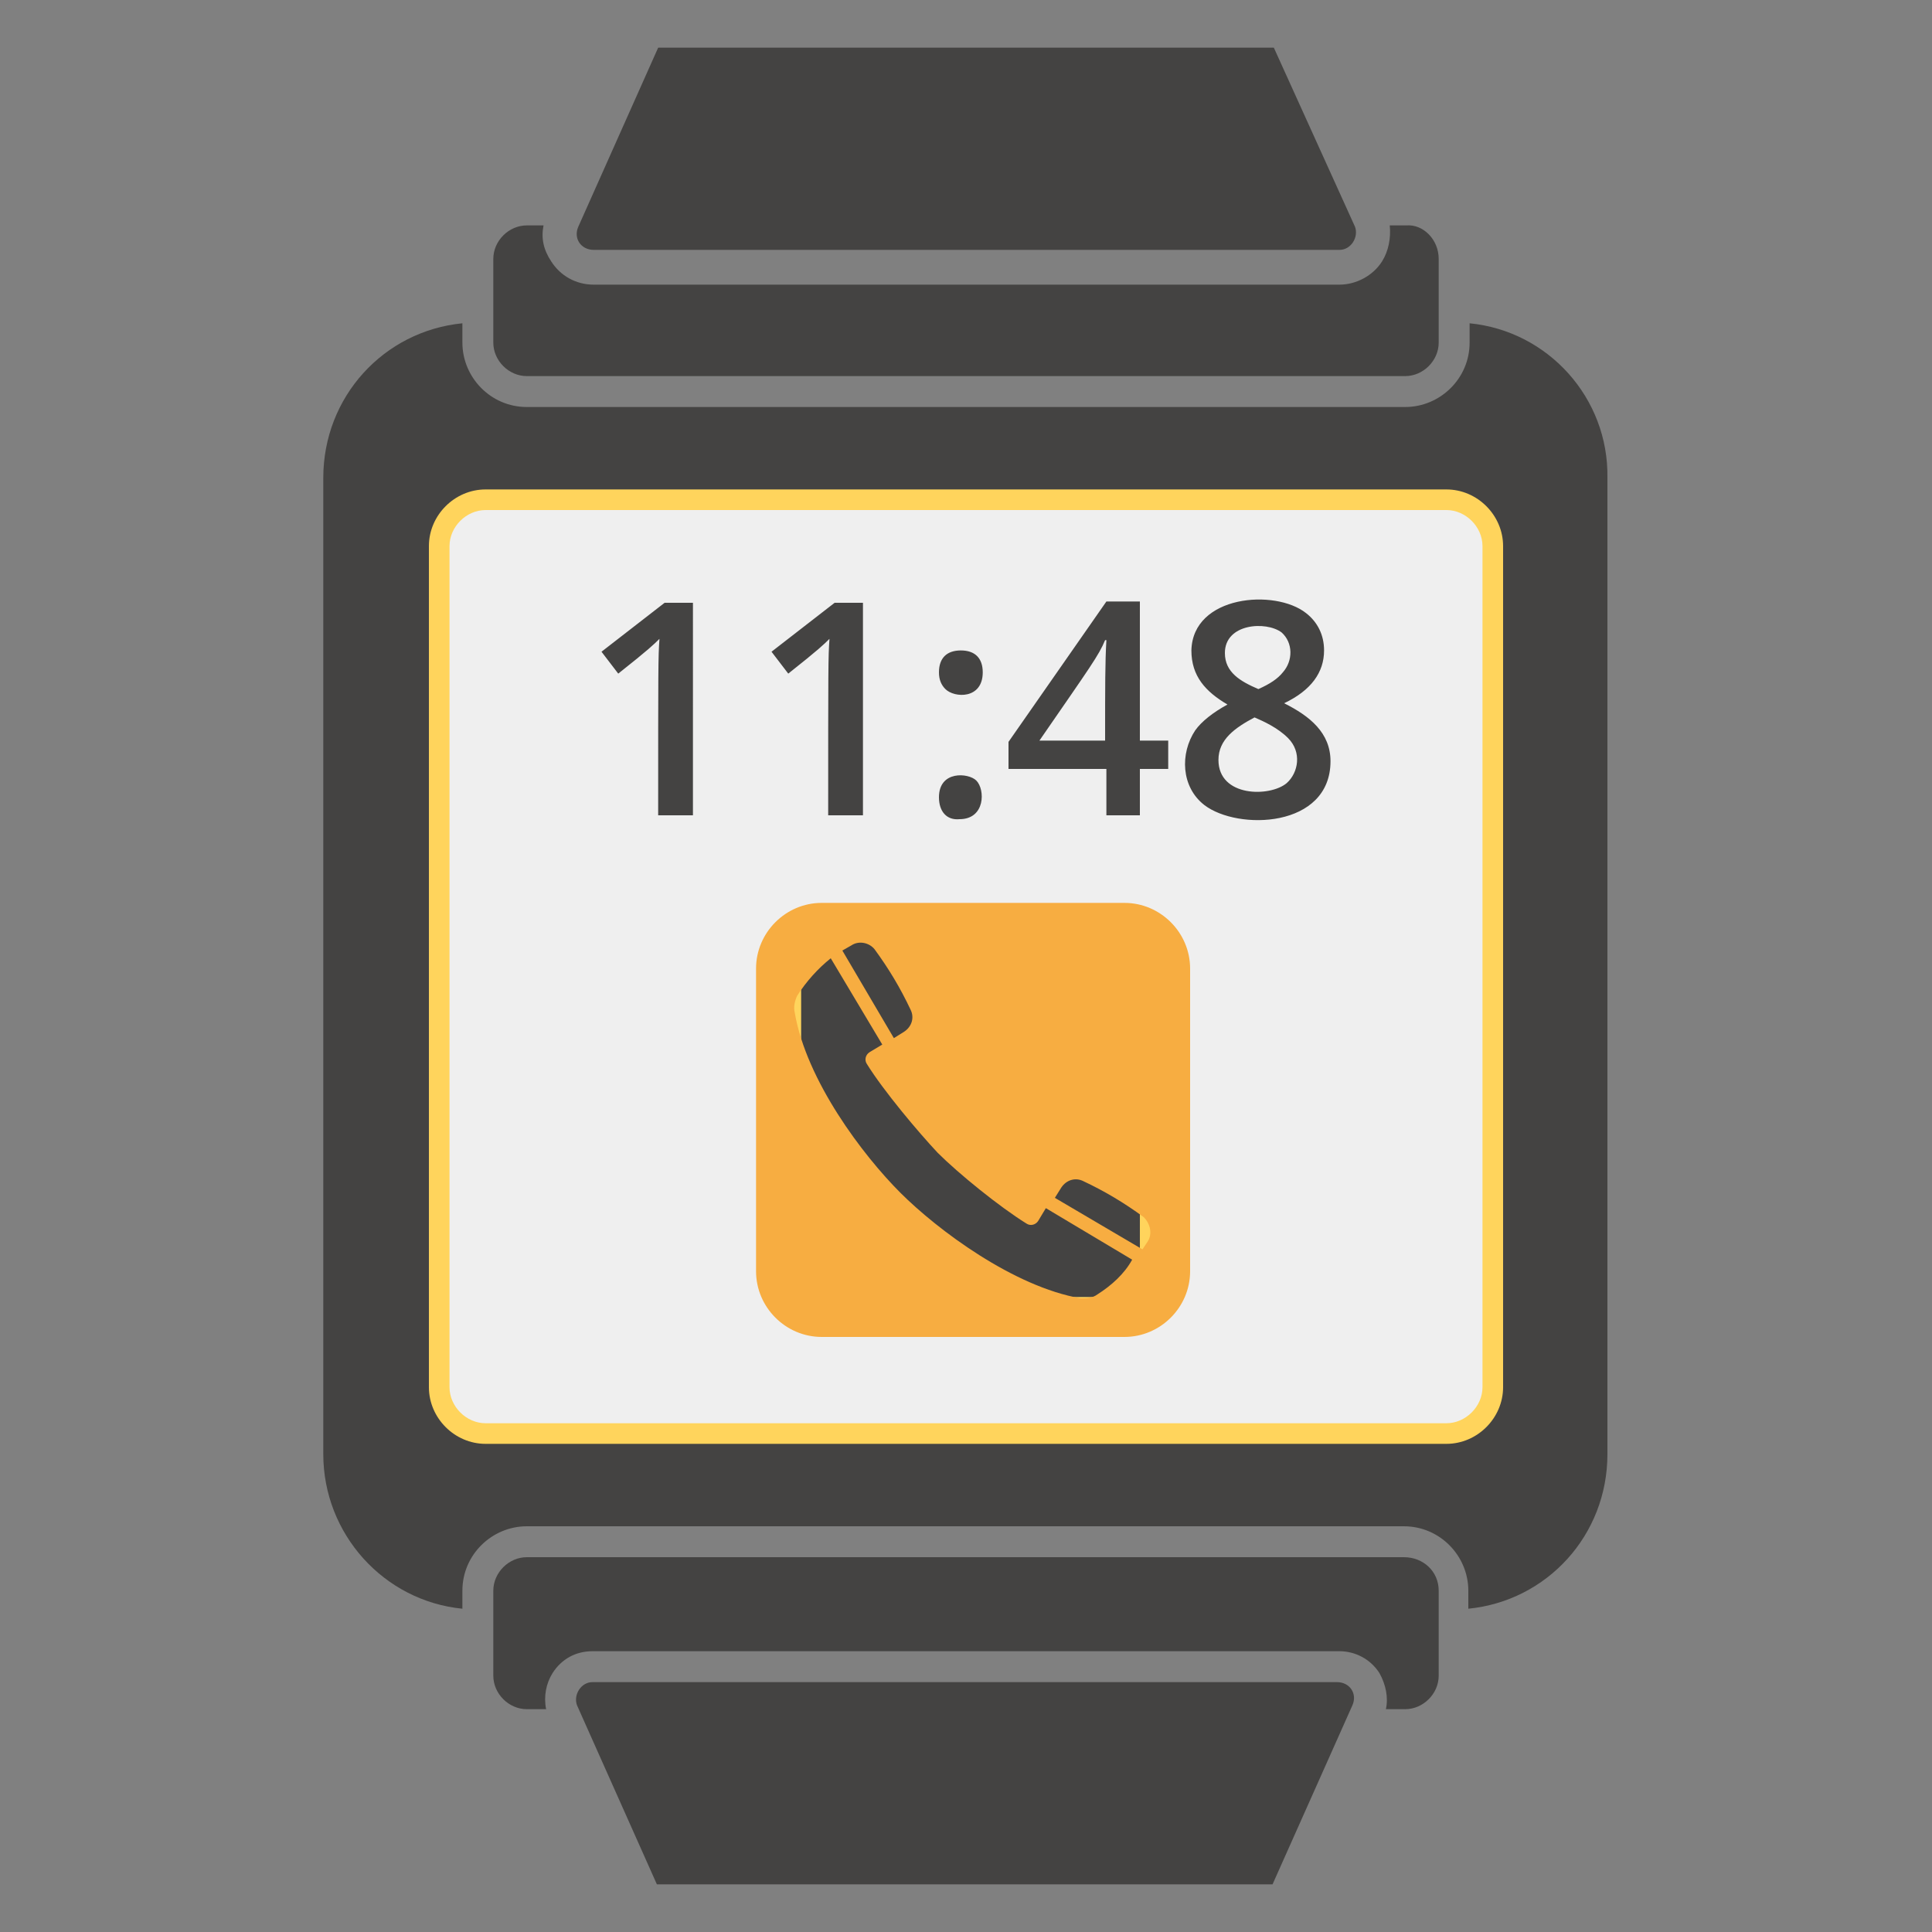
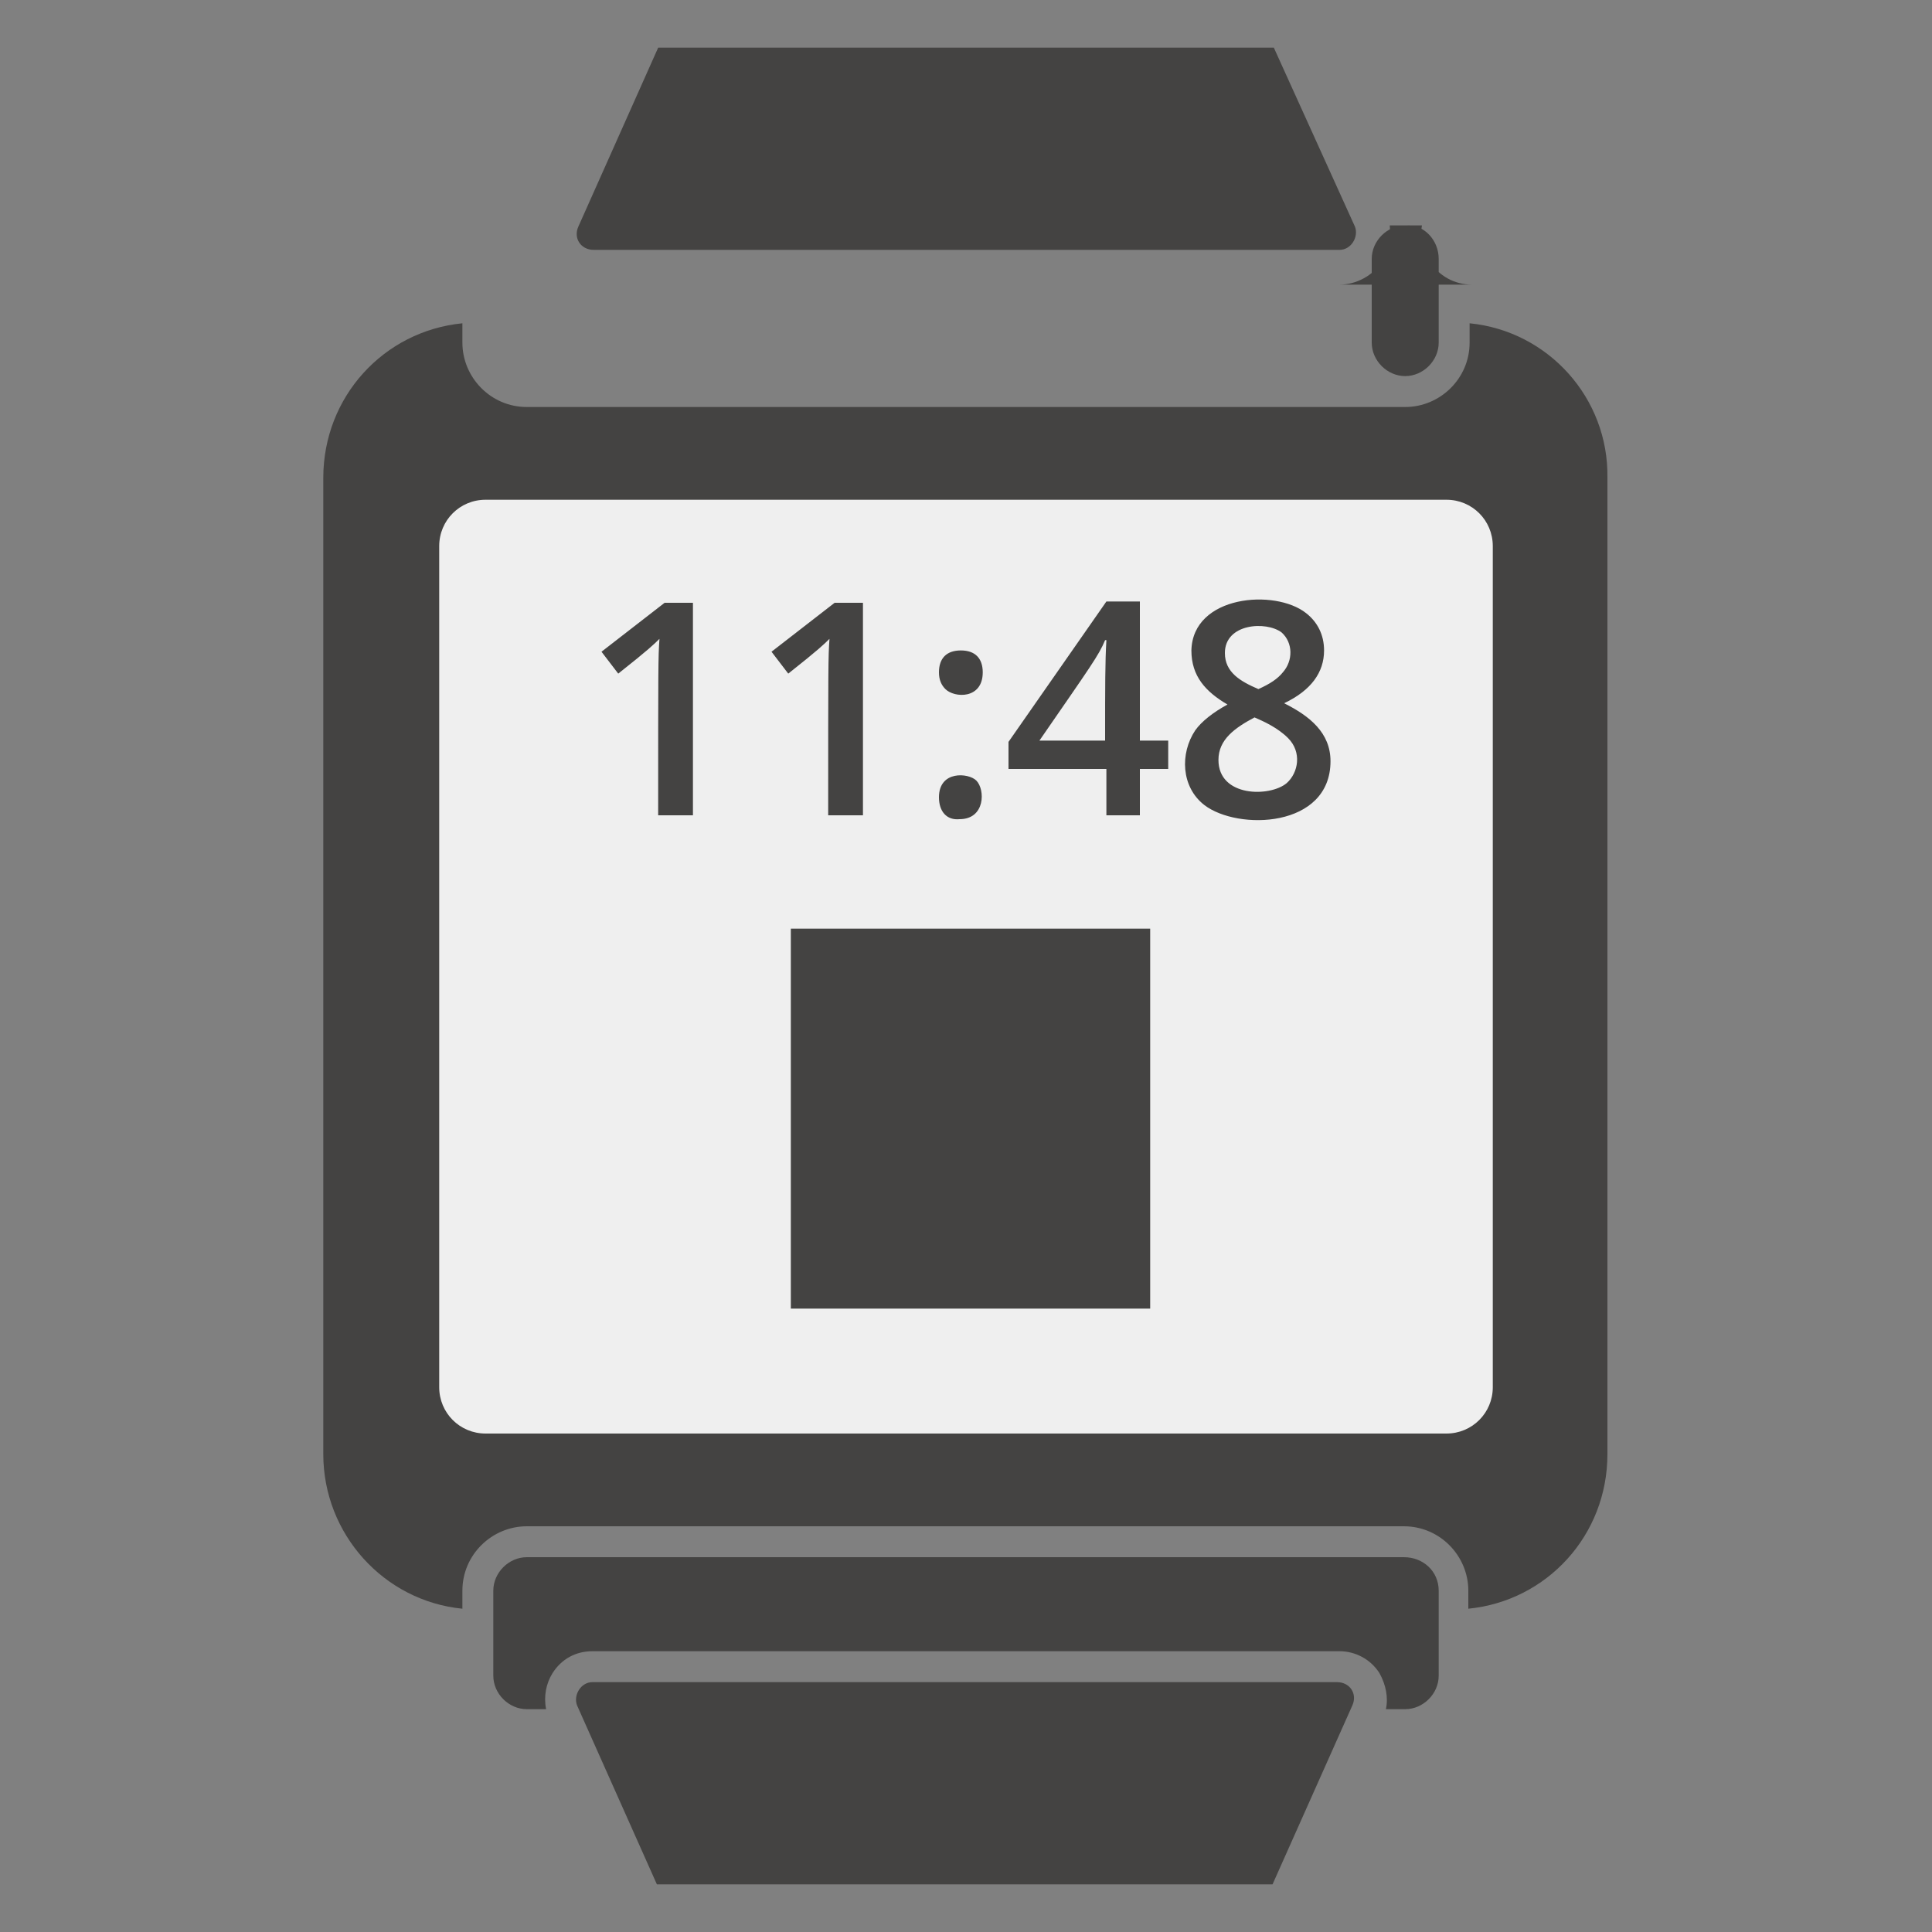
<svg xmlns="http://www.w3.org/2000/svg" version="1.1" id="Ñëîé_1" x="0px" y="0px" width="150px" height="150px" viewBox="0 0 150 150" enable-background="new 0 0 150 150" xml:space="preserve">
  <rect x="0" y="0" width="150" height="150" fill="#808080" stroke="none" />
  <g>
-     <path fill="#444342" d="M111.7,20.1v6.5c0,1.4-1.2,2.6-2.6,2.6H40.9c-1.4,0-2.6-1.2-2.6-2.6v-6.5c0-1.4,1.2-2.6,2.6-2.6h1.3   c-0.2,1,0,1.9,0.6,2.8c0.7,1.1,1.9,1.8,3.3,1.8H104c1.3,0,2.6-0.7,3.3-1.8c0.5-0.8,0.7-1.8,0.6-2.8h1.3   C110.5,17.4,111.7,18.6,111.7,20.1z" />
+     <path fill="#444342" d="M111.7,20.1v6.5c0,1.4-1.2,2.6-2.6,2.6c-1.4,0-2.6-1.2-2.6-2.6v-6.5c0-1.4,1.2-2.6,2.6-2.6h1.3   c-0.2,1,0,1.9,0.6,2.8c0.7,1.1,1.9,1.8,3.3,1.8H104c1.3,0,2.6-0.7,3.3-1.8c0.5-0.8,0.7-1.8,0.6-2.8h1.3   C110.5,17.4,111.7,18.6,111.7,20.1z" />
    <path fill="#444342" d="M105.2,17.6L98.9,3.7H51.1l-6.2,13.9c-0.4,0.9,0.2,1.8,1.2,1.8H104C104.9,19.4,105.5,18.4,105.2,17.6z" />
    <path fill="#444342" d="M114.1,25.1v1.5c0,2.8-2.3,5-5,5H40.9c-2.8,0-5-2.3-5-5v-1.5c-6.1,0.6-10.8,5.7-10.8,12v75.8   c0,6.2,4.7,11.4,10.8,12v-1.4c0-2.8,2.3-5,5-5h68.1c2.8,0,5,2.3,5,5v1.4c6.1-0.6,10.8-5.7,10.8-12V37.1   C124.9,30.9,120.2,25.7,114.1,25.1z" />
    <g>
      <path fill="#EFEFEF" d="M115.9,107.7c0,2-1.6,3.6-3.6,3.6H37.7c-2,0-3.6-1.6-3.6-3.6V42.4c0-2,1.6-3.6,3.6-3.6h74.6    c2,0,3.6,1.6,3.6,3.6V107.7z" />
-       <path fill="#FFD45C" d="M112.3,112.1H37.7c-2.4,0-4.4-2-4.4-4.4V42.4c0-2.4,2-4.4,4.4-4.4h74.6c2.4,0,4.4,2,4.4,4.4v65.3    C116.7,110.1,114.7,112.1,112.3,112.1z M37.7,39.6c-1.5,0-2.8,1.3-2.8,2.8v65.3c0,1.5,1.3,2.8,2.8,2.8h74.6c1.5,0,2.8-1.3,2.8-2.8    V42.4c0-1.5-1.3-2.8-2.8-2.8H37.7z" />
    </g>
    <path fill="#444342" d="M111.7,123.5v6.6c0,1.4-1.2,2.6-2.6,2.6h-1.5c0.2-0.9,0-1.9-0.5-2.8c-0.7-1.1-1.9-1.7-3.1-1.7H46   c-1.3,0-2.4,0.6-3.1,1.7c-0.5,0.8-0.7,1.8-0.5,2.8h-1.5c-1.4,0-2.6-1.2-2.6-2.6v-6.6c0-1.4,1.2-2.6,2.6-2.6h68.1   C110.5,120.9,111.7,122,111.7,123.5z" />
    <path fill="#444342" d="M44.8,132.4l6.2,13.9h47.8l6.2-13.9c0.4-0.9-0.2-1.8-1.2-1.8H46C45.1,130.6,44.5,131.6,44.8,132.4z" />
    <path fill="#444342" d="M53.8,63.3h-2.7c0-11.5,0-12.3,0.1-13.7c-0.4,0.4-0.8,0.8-3.2,2.7l-1.3-1.7l4.9-3.8h2.2V63.3z M67,63.3   h-2.7c0-11.5,0-12.3,0.1-13.7c-0.4,0.4-0.8,0.8-3.2,2.7l-1.3-1.7l4.9-3.8H67V63.3z M72.9,52.2c0-1.1,0.6-1.7,1.7-1.7   c1.1,0,1.7,0.6,1.7,1.7c0,2.1-2.2,2-2.9,1.3C73.1,53.2,72.9,52.8,72.9,52.2z M72.9,61.9c0-2.1,2.3-1.9,2.9-1.3c0.7,0.7,0.7,3-1.3,3   C73.5,63.7,72.9,63,72.9,61.9z M90.7,59.7h-2.2v3.6h-2.6v-3.6h-7.6v-2.1l7.6-10.9h2.6v10.8h2.2V59.7z M85.8,57.5   c0-4.3,0-6.1,0.1-7.8h-0.1c-0.5,1.2-1.1,2-5.1,7.8H85.8z M101.4,47.6c0.9,0.7,1.4,1.7,1.4,2.9c0,1.7-1,3.1-3.1,4.1   c2,1,3.6,2.3,3.6,4.5c0,5.2-7.2,5.4-9.8,3.4c-1.8-1.4-1.9-4-0.7-5.8c0.5-0.7,1.4-1.4,2.5-2c-1.7-1-2.8-2.2-2.8-4.2   C92.6,46.2,99,45.7,101.4,47.6z M94.6,59c0,2.9,4,2.9,5.3,1.8c0.9-0.8,1.2-2.4,0.1-3.5c-0.8-0.8-1.9-1.3-2.6-1.6   C95.9,56.5,94.6,57.4,94.6,59z M95.1,50.7c0,1.5,1.2,2.2,2.6,2.8c0.9-0.4,1.5-0.8,1.9-1.3c0.8-0.9,0.8-2.3-0.1-3.1   C98.3,48.2,95.1,48.4,95.1,50.7z" />
    <g>
      <g>
        <rect x="61.4" y="72.1" fill="#444342" width="27.9" height="29.5" />
-         <path fill="#FFD45C" d="M90.1,102.3H60.6V71.3h29.5V102.3z M62.2,100.7h26.3V72.9H62.2V100.7z" />
      </g>
-       <path fill="#F7AD41" d="M87.3,70.1H63.8c-2.8,0-5.1,2.3-5.1,5.1v23.5c0,2.8,2.3,5.1,5.1,5.1h23.5c2.8,0,5.1-2.3,5.1-5.1V75.2    C92.4,72.4,90.1,70.1,87.3,70.1z M66.1,73.4c0.6-0.4,1.4-0.2,1.8,0.3c1.1,1.5,2,3,2.8,4.7c0.3,0.6,0.1,1.3-0.5,1.7l-0.8,0.5    l-4-6.8L66.1,73.4z M85.2,100.5C85.2,100.5,85.2,100.5,85.2,100.5c-0.4,0.3-0.9,0.3-1.3,0.3c-5.2-0.9-11.1-5.3-14-8.2    c-2.9-2.9-7.3-8.7-8.2-14c-0.1-0.4,0-0.9,0.2-1.3c0,0,0,0,0,0c0.7-1.1,1.6-2.1,2.6-2.9l4,6.7l-1,0.6c-0.3,0.2-0.4,0.6-0.2,0.9    c1.3,2.1,4,5.3,5.5,6.9c1.6,1.6,4.8,4.2,6.9,5.5c0.3,0.2,0.7,0.1,0.9-0.2l0.6-1l6.7,4C87.3,98.9,86.3,99.8,85.2,100.5z M89.1,96.4    L88.7,97l-6.8-4l0.5-0.8c0.4-0.6,1.1-0.8,1.7-0.5c1.7,0.8,3.2,1.7,4.7,2.8C89.3,95,89.5,95.8,89.1,96.4z" />
    </g>
  </g>
</svg>